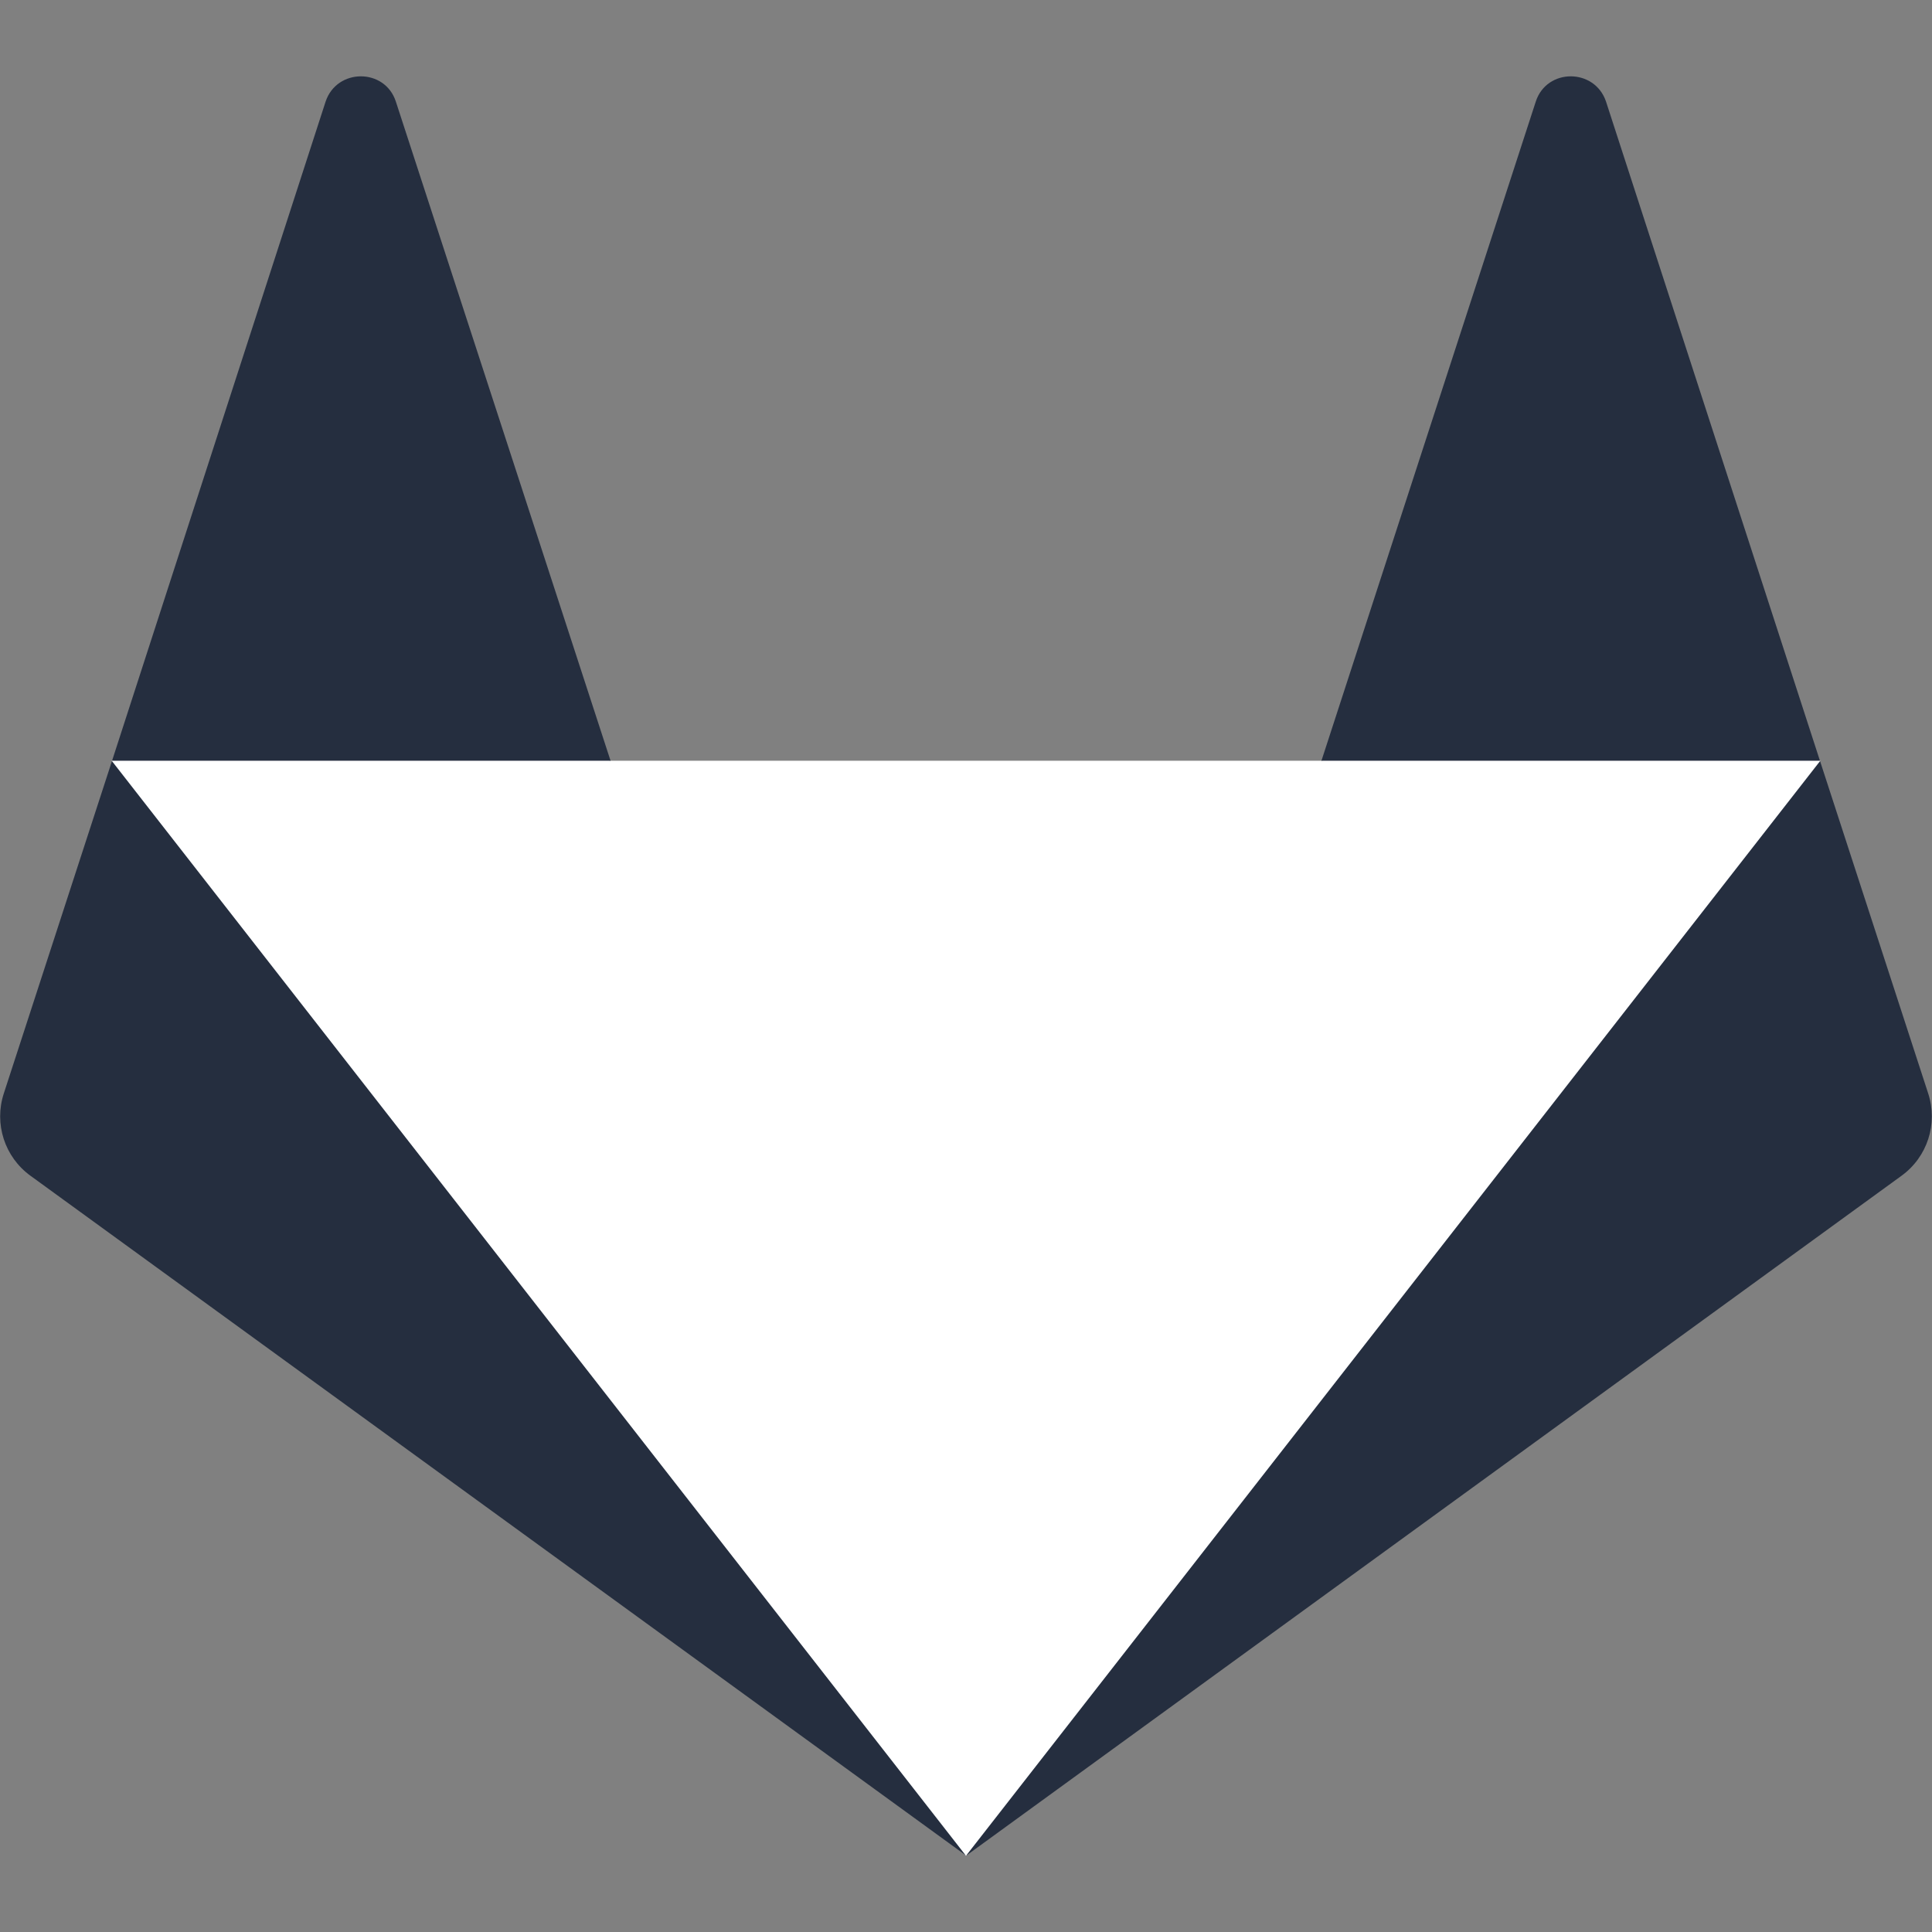
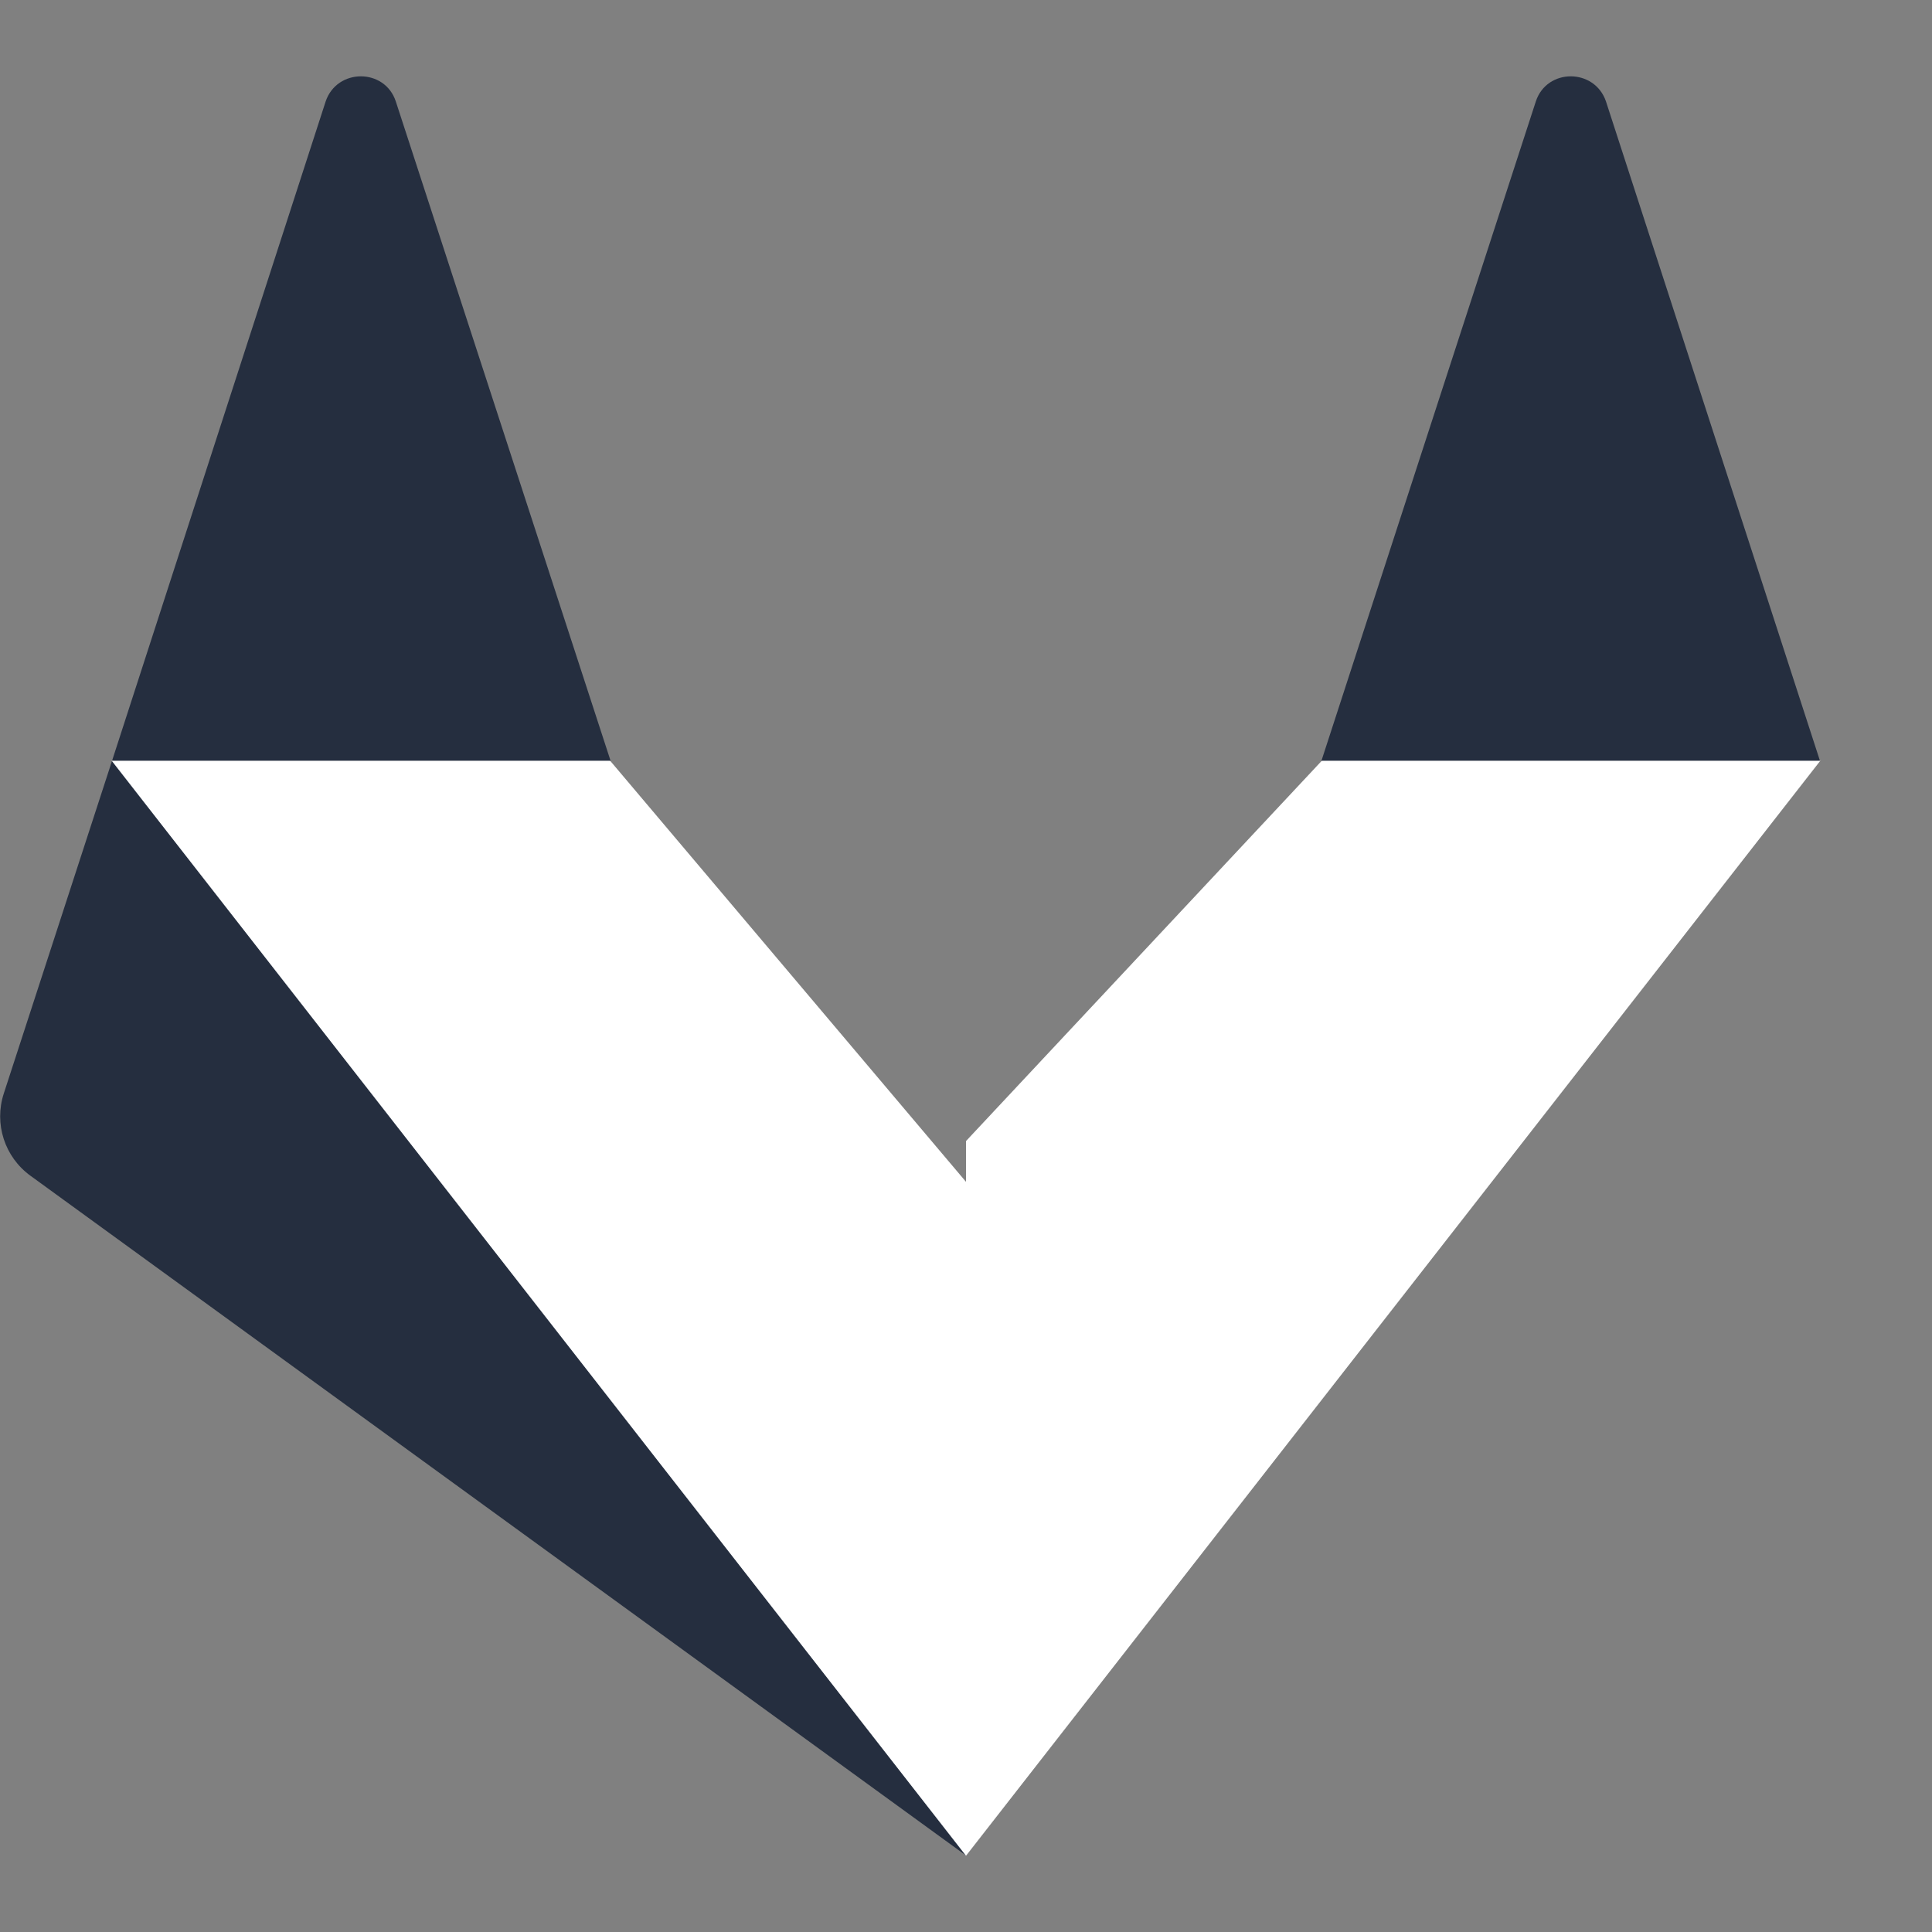
<svg xmlns="http://www.w3.org/2000/svg" width="42" height="42" viewBox="0 0 42 42" fill="none">
  <rect x="0" y="0" width="42" height="42" fill="#808080" stroke="none" />
  <path d="M2.436 16.538L0.082 23.773C-0.131 24.429 0.098 25.151 0.664 25.561L21.008 40.343L14.487 27.563L2.436 16.538Z" fill="#252E3F" />
-   <path d="M39.564 16.538L41.918 23.773C42.131 24.429 41.902 25.151 41.336 25.561L21 40.343L28.153 25.184L39.564 16.538Z" fill="#252E3F" />
  <path d="M21 40.343V25.692L13.264 16.538L7.85 13.847L2.428 16.538L21 40.343Z" fill="white" />
  <path d="M21 40.343V24.806L28.735 16.538L34.593 13.847L39.572 16.538L21 40.343Z" fill="white" />
-   <path d="M21 40.343L28.736 16.538H13.264L21 40.343Z" fill="white" />
+   <path d="M21 40.343L28.736 16.538L21 40.343Z" fill="white" />
  <path d="M2.436 16.538H13.273L8.605 2.207C8.367 1.477 7.325 1.477 7.079 2.207L2.436 16.538Z" fill="#252E3F" />
  <path d="M39.564 16.538H28.727L33.387 2.207C33.625 1.477 34.666 1.477 34.913 2.207L39.564 16.538Z" fill="#252E3F" />
</svg>